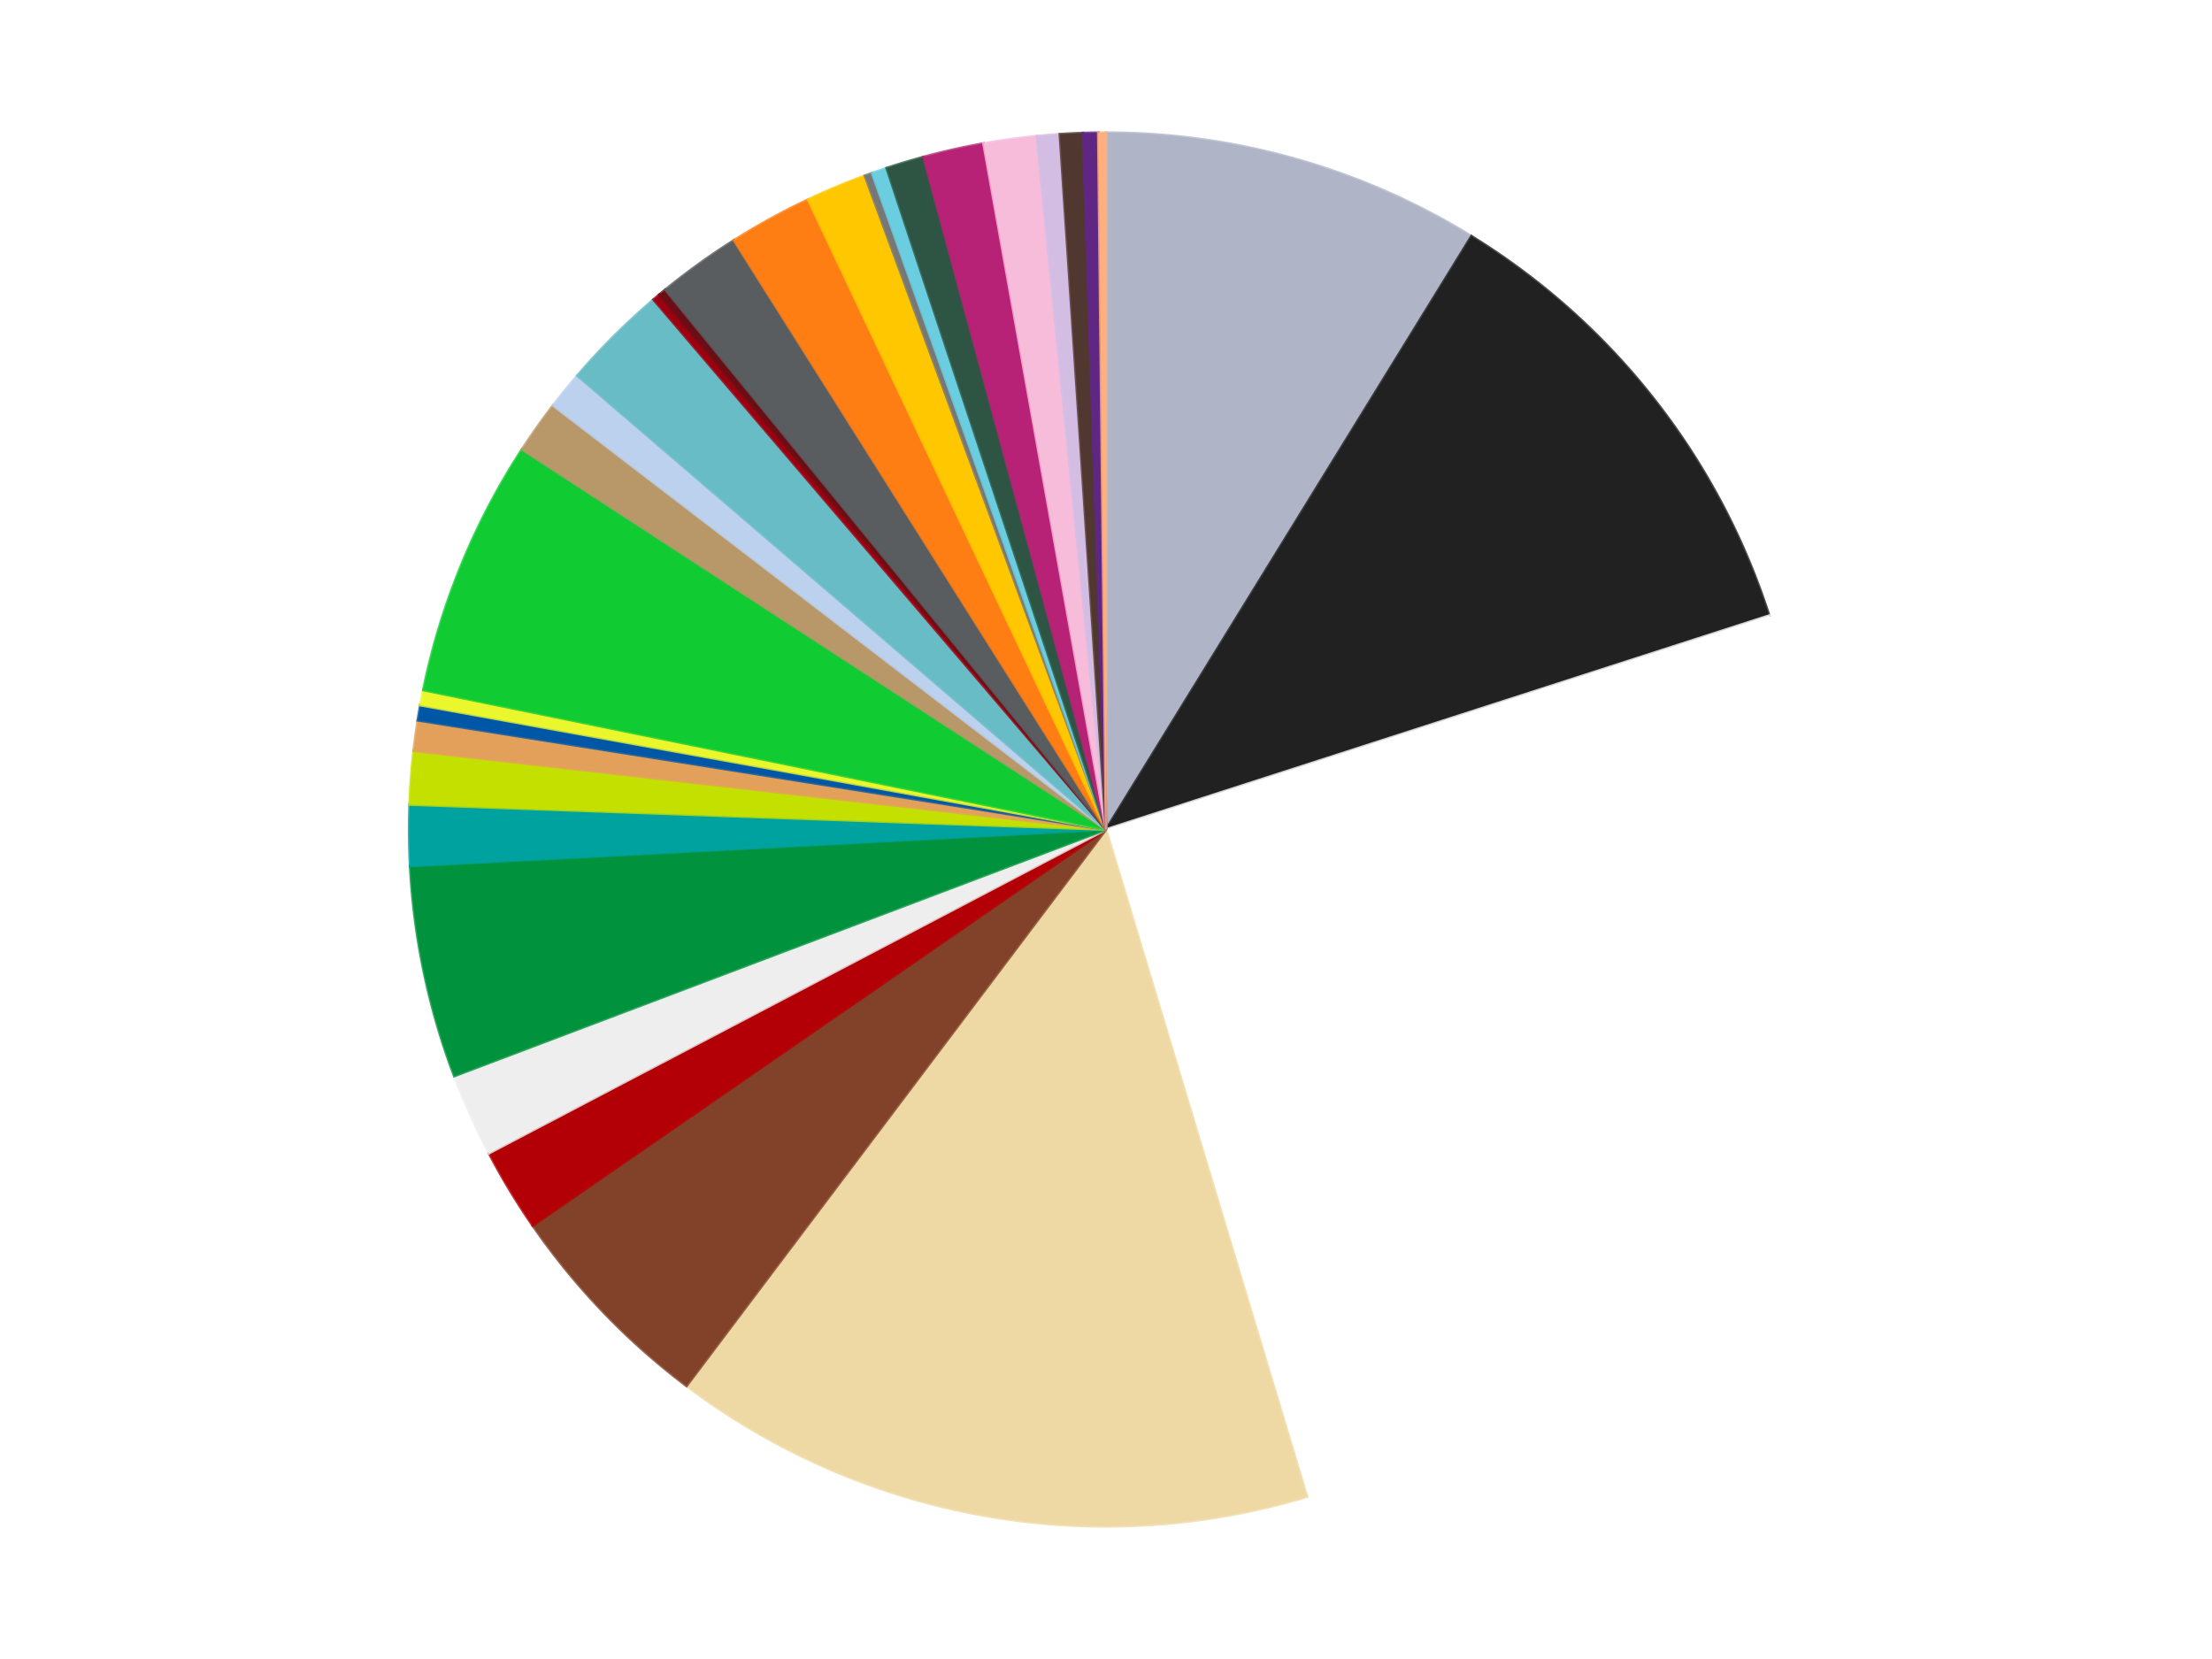
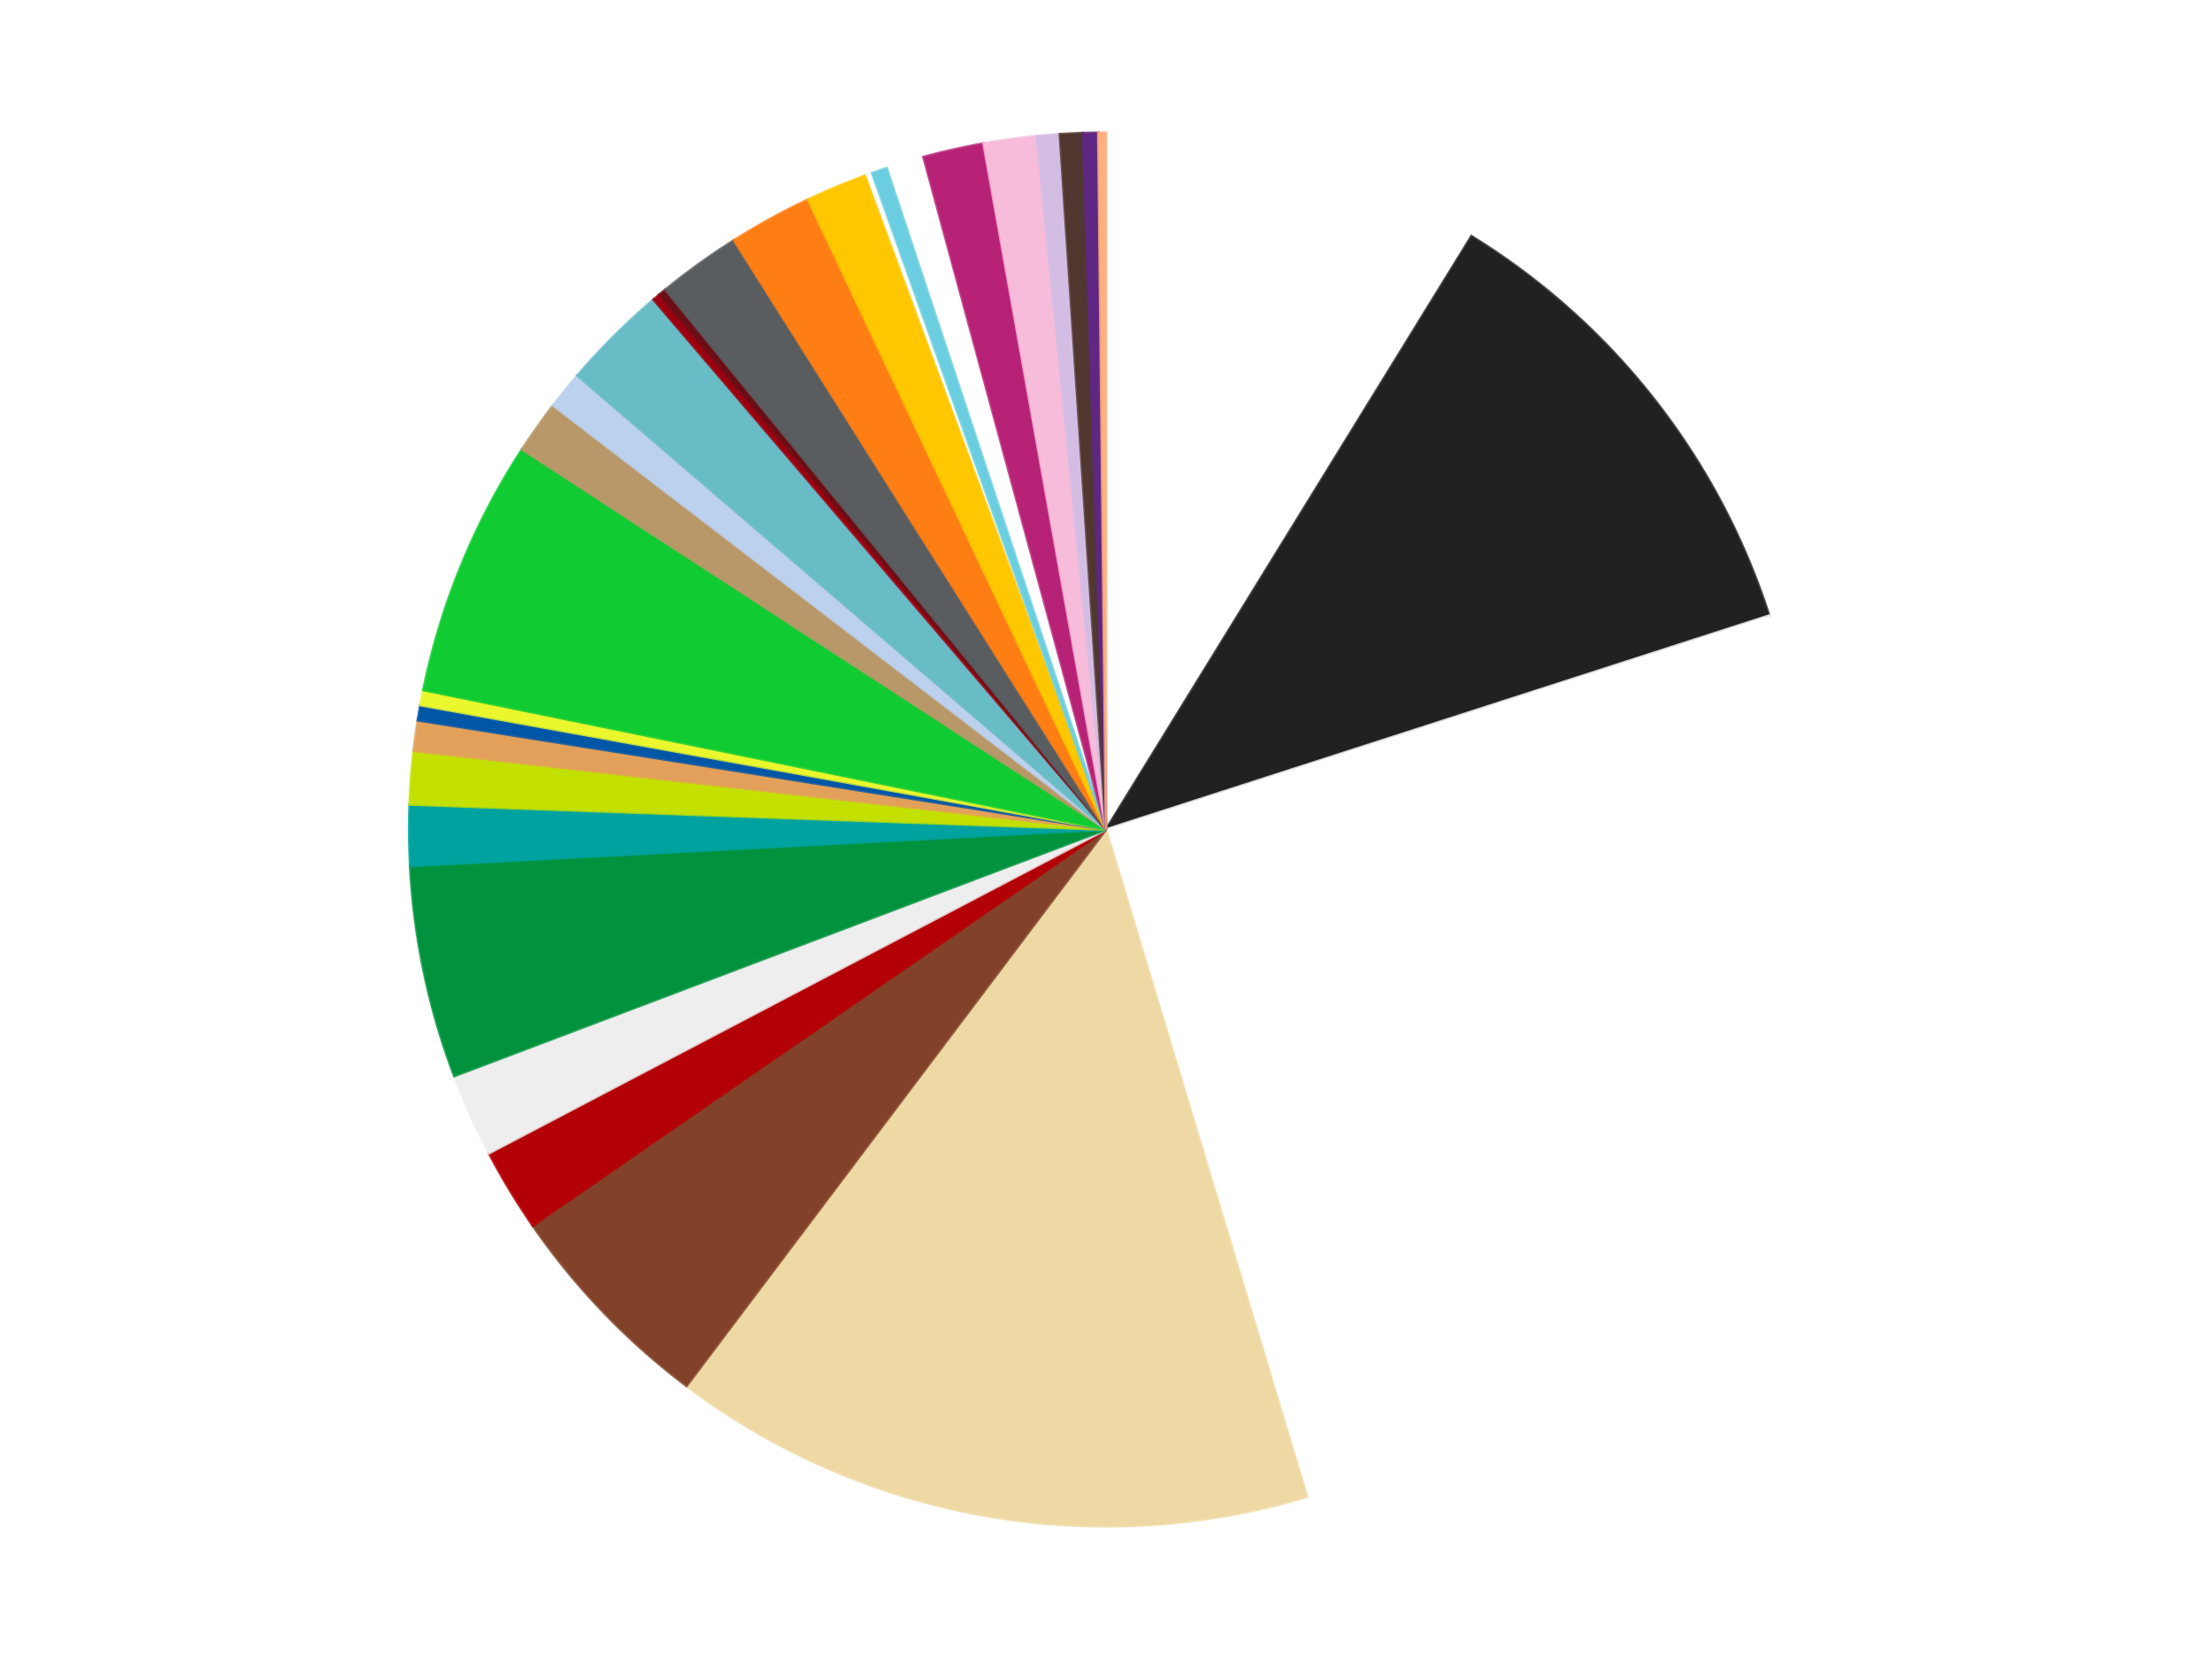
<svg xmlns="http://www.w3.org/2000/svg" xmlns:xlink="http://www.w3.org/1999/xlink" id="chart-003c3ac4-b317-47c4-950d-b2ea4ee180b2" class="pygal-chart" viewBox="0 0 800 600">
  <defs>
    <style type="text/css">#chart-003c3ac4-b317-47c4-950d-b2ea4ee180b2{-webkit-user-select:none;-webkit-font-smoothing:antialiased;font-family:Consolas,"Liberation Mono",Menlo,Courier,monospace}#chart-003c3ac4-b317-47c4-950d-b2ea4ee180b2 .title{font-family:Consolas,"Liberation Mono",Menlo,Courier,monospace;font-size:16px}#chart-003c3ac4-b317-47c4-950d-b2ea4ee180b2 .legends .legend text{font-family:Consolas,"Liberation Mono",Menlo,Courier,monospace;font-size:14px}#chart-003c3ac4-b317-47c4-950d-b2ea4ee180b2 .axis text{font-family:Consolas,"Liberation Mono",Menlo,Courier,monospace;font-size:10px}#chart-003c3ac4-b317-47c4-950d-b2ea4ee180b2 .axis text.major{font-family:Consolas,"Liberation Mono",Menlo,Courier,monospace;font-size:10px}#chart-003c3ac4-b317-47c4-950d-b2ea4ee180b2 .text-overlay text.value{font-family:Consolas,"Liberation Mono",Menlo,Courier,monospace;font-size:16px}#chart-003c3ac4-b317-47c4-950d-b2ea4ee180b2 .text-overlay text.label{font-family:Consolas,"Liberation Mono",Menlo,Courier,monospace;font-size:10px}#chart-003c3ac4-b317-47c4-950d-b2ea4ee180b2 .tooltip{font-family:Consolas,"Liberation Mono",Menlo,Courier,monospace;font-size:14px}#chart-003c3ac4-b317-47c4-950d-b2ea4ee180b2 text.no_data{font-family:Consolas,"Liberation Mono",Menlo,Courier,monospace;font-size:64px}
#chart-003c3ac4-b317-47c4-950d-b2ea4ee180b2{background-color:transparent}#chart-003c3ac4-b317-47c4-950d-b2ea4ee180b2 path,#chart-003c3ac4-b317-47c4-950d-b2ea4ee180b2 line,#chart-003c3ac4-b317-47c4-950d-b2ea4ee180b2 rect,#chart-003c3ac4-b317-47c4-950d-b2ea4ee180b2 circle{-webkit-transition:150ms;-moz-transition:150ms;transition:150ms}#chart-003c3ac4-b317-47c4-950d-b2ea4ee180b2 .graph &gt; .background{fill:transparent}#chart-003c3ac4-b317-47c4-950d-b2ea4ee180b2 .plot &gt; .background{fill:transparent}#chart-003c3ac4-b317-47c4-950d-b2ea4ee180b2 .graph{fill:rgba(0,0,0,.87)}#chart-003c3ac4-b317-47c4-950d-b2ea4ee180b2 text.no_data{fill:rgba(0,0,0,1)}#chart-003c3ac4-b317-47c4-950d-b2ea4ee180b2 .title{fill:rgba(0,0,0,1)}#chart-003c3ac4-b317-47c4-950d-b2ea4ee180b2 .legends .legend text{fill:rgba(0,0,0,.87)}#chart-003c3ac4-b317-47c4-950d-b2ea4ee180b2 .legends .legend:hover text{fill:rgba(0,0,0,1)}#chart-003c3ac4-b317-47c4-950d-b2ea4ee180b2 .axis .line{stroke:rgba(0,0,0,1)}#chart-003c3ac4-b317-47c4-950d-b2ea4ee180b2 .axis .guide.line{stroke:rgba(0,0,0,.54)}#chart-003c3ac4-b317-47c4-950d-b2ea4ee180b2 .axis .major.line{stroke:rgba(0,0,0,.87)}#chart-003c3ac4-b317-47c4-950d-b2ea4ee180b2 .axis text.major{fill:rgba(0,0,0,1)}#chart-003c3ac4-b317-47c4-950d-b2ea4ee180b2 .axis.y .guides:hover .guide.line,#chart-003c3ac4-b317-47c4-950d-b2ea4ee180b2 .line-graph .axis.x .guides:hover .guide.line,#chart-003c3ac4-b317-47c4-950d-b2ea4ee180b2 .stackedline-graph .axis.x .guides:hover .guide.line,#chart-003c3ac4-b317-47c4-950d-b2ea4ee180b2 .xy-graph .axis.x .guides:hover .guide.line{stroke:rgba(0,0,0,1)}#chart-003c3ac4-b317-47c4-950d-b2ea4ee180b2 .axis .guides:hover text{fill:rgba(0,0,0,1)}#chart-003c3ac4-b317-47c4-950d-b2ea4ee180b2 .reactive{fill-opacity:1.0;stroke-opacity:.8;stroke-width:1}#chart-003c3ac4-b317-47c4-950d-b2ea4ee180b2 .ci{stroke:rgba(0,0,0,.87)}#chart-003c3ac4-b317-47c4-950d-b2ea4ee180b2 .reactive.active,#chart-003c3ac4-b317-47c4-950d-b2ea4ee180b2 .active .reactive{fill-opacity:0.6;stroke-opacity:.9;stroke-width:4}#chart-003c3ac4-b317-47c4-950d-b2ea4ee180b2 .ci .reactive.active{stroke-width:1.5}#chart-003c3ac4-b317-47c4-950d-b2ea4ee180b2 .series text{fill:rgba(0,0,0,1)}#chart-003c3ac4-b317-47c4-950d-b2ea4ee180b2 .tooltip rect{fill:transparent;stroke:rgba(0,0,0,1);-webkit-transition:opacity 150ms;-moz-transition:opacity 150ms;transition:opacity 150ms}#chart-003c3ac4-b317-47c4-950d-b2ea4ee180b2 .tooltip .label{fill:rgba(0,0,0,.87)}#chart-003c3ac4-b317-47c4-950d-b2ea4ee180b2 .tooltip .label{fill:rgba(0,0,0,.87)}#chart-003c3ac4-b317-47c4-950d-b2ea4ee180b2 .tooltip .legend{font-size:.8em;fill:rgba(0,0,0,.54)}#chart-003c3ac4-b317-47c4-950d-b2ea4ee180b2 .tooltip .x_label{font-size:.6em;fill:rgba(0,0,0,1)}#chart-003c3ac4-b317-47c4-950d-b2ea4ee180b2 .tooltip .xlink{font-size:.5em;text-decoration:underline}#chart-003c3ac4-b317-47c4-950d-b2ea4ee180b2 .tooltip .value{font-size:1.5em}#chart-003c3ac4-b317-47c4-950d-b2ea4ee180b2 .bound{font-size:.5em}#chart-003c3ac4-b317-47c4-950d-b2ea4ee180b2 .max-value{font-size:.75em;fill:rgba(0,0,0,.54)}#chart-003c3ac4-b317-47c4-950d-b2ea4ee180b2 .map-element{fill:transparent;stroke:rgba(0,0,0,.54) !important}#chart-003c3ac4-b317-47c4-950d-b2ea4ee180b2 .map-element .reactive{fill-opacity:inherit;stroke-opacity:inherit}#chart-003c3ac4-b317-47c4-950d-b2ea4ee180b2 .color-0,#chart-003c3ac4-b317-47c4-950d-b2ea4ee180b2 .color-0 a:visited{stroke:#f44336;fill:#f44336}#chart-003c3ac4-b317-47c4-950d-b2ea4ee180b2 .color-1,#chart-003c3ac4-b317-47c4-950d-b2ea4ee180b2 .color-1 a:visited{stroke:#3f51b5;fill:#3f51b5}#chart-003c3ac4-b317-47c4-950d-b2ea4ee180b2 .color-2,#chart-003c3ac4-b317-47c4-950d-b2ea4ee180b2 .color-2 a:visited{stroke:#009688;fill:#009688}#chart-003c3ac4-b317-47c4-950d-b2ea4ee180b2 .color-3,#chart-003c3ac4-b317-47c4-950d-b2ea4ee180b2 .color-3 a:visited{stroke:#ffc107;fill:#ffc107}#chart-003c3ac4-b317-47c4-950d-b2ea4ee180b2 .color-4,#chart-003c3ac4-b317-47c4-950d-b2ea4ee180b2 .color-4 a:visited{stroke:#ff5722;fill:#ff5722}#chart-003c3ac4-b317-47c4-950d-b2ea4ee180b2 .color-5,#chart-003c3ac4-b317-47c4-950d-b2ea4ee180b2 .color-5 a:visited{stroke:#9c27b0;fill:#9c27b0}#chart-003c3ac4-b317-47c4-950d-b2ea4ee180b2 .color-6,#chart-003c3ac4-b317-47c4-950d-b2ea4ee180b2 .color-6 a:visited{stroke:#03a9f4;fill:#03a9f4}#chart-003c3ac4-b317-47c4-950d-b2ea4ee180b2 .color-7,#chart-003c3ac4-b317-47c4-950d-b2ea4ee180b2 .color-7 a:visited{stroke:#8bc34a;fill:#8bc34a}#chart-003c3ac4-b317-47c4-950d-b2ea4ee180b2 .color-8,#chart-003c3ac4-b317-47c4-950d-b2ea4ee180b2 .color-8 a:visited{stroke:#ff9800;fill:#ff9800}#chart-003c3ac4-b317-47c4-950d-b2ea4ee180b2 .color-9,#chart-003c3ac4-b317-47c4-950d-b2ea4ee180b2 .color-9 a:visited{stroke:#e91e63;fill:#e91e63}#chart-003c3ac4-b317-47c4-950d-b2ea4ee180b2 .color-10,#chart-003c3ac4-b317-47c4-950d-b2ea4ee180b2 .color-10 a:visited{stroke:#2196f3;fill:#2196f3}#chart-003c3ac4-b317-47c4-950d-b2ea4ee180b2 .color-11,#chart-003c3ac4-b317-47c4-950d-b2ea4ee180b2 .color-11 a:visited{stroke:#4caf50;fill:#4caf50}#chart-003c3ac4-b317-47c4-950d-b2ea4ee180b2 .color-12,#chart-003c3ac4-b317-47c4-950d-b2ea4ee180b2 .color-12 a:visited{stroke:#ffeb3b;fill:#ffeb3b}#chart-003c3ac4-b317-47c4-950d-b2ea4ee180b2 .color-13,#chart-003c3ac4-b317-47c4-950d-b2ea4ee180b2 .color-13 a:visited{stroke:#673ab7;fill:#673ab7}#chart-003c3ac4-b317-47c4-950d-b2ea4ee180b2 .color-14,#chart-003c3ac4-b317-47c4-950d-b2ea4ee180b2 .color-14 a:visited{stroke:#00bcd4;fill:#00bcd4}#chart-003c3ac4-b317-47c4-950d-b2ea4ee180b2 .color-15,#chart-003c3ac4-b317-47c4-950d-b2ea4ee180b2 .color-15 a:visited{stroke:#cddc39;fill:#cddc39}#chart-003c3ac4-b317-47c4-950d-b2ea4ee180b2 .color-16,#chart-003c3ac4-b317-47c4-950d-b2ea4ee180b2 .color-16 a:visited{stroke:#9e9e9e;fill:#9e9e9e}#chart-003c3ac4-b317-47c4-950d-b2ea4ee180b2 .color-17,#chart-003c3ac4-b317-47c4-950d-b2ea4ee180b2 .color-17 a:visited{stroke:#607d8b;fill:#607d8b}#chart-003c3ac4-b317-47c4-950d-b2ea4ee180b2 .color-18,#chart-003c3ac4-b317-47c4-950d-b2ea4ee180b2 .color-18 a:visited{stroke:#7b0f07;fill:#7b0f07}#chart-003c3ac4-b317-47c4-950d-b2ea4ee180b2 .color-19,#chart-003c3ac4-b317-47c4-950d-b2ea4ee180b2 .color-19 a:visited{stroke:#141938;fill:#141938}#chart-003c3ac4-b317-47c4-950d-b2ea4ee180b2 .color-20,#chart-003c3ac4-b317-47c4-950d-b2ea4ee180b2 .color-20 a:visited{stroke:#000000;fill:#000000}#chart-003c3ac4-b317-47c4-950d-b2ea4ee180b2 .color-21,#chart-003c3ac4-b317-47c4-950d-b2ea4ee180b2 .color-21 a:visited{stroke:#5e4600;fill:#5e4600}#chart-003c3ac4-b317-47c4-950d-b2ea4ee180b2 .color-22,#chart-003c3ac4-b317-47c4-950d-b2ea4ee180b2 .color-22 a:visited{stroke:#791d00;fill:#791d00}#chart-003c3ac4-b317-47c4-950d-b2ea4ee180b2 .color-23,#chart-003c3ac4-b317-47c4-950d-b2ea4ee180b2 .color-23 a:visited{stroke:#220826;fill:#220826}#chart-003c3ac4-b317-47c4-950d-b2ea4ee180b2 .color-24,#chart-003c3ac4-b317-47c4-950d-b2ea4ee180b2 .color-24 a:visited{stroke:#01364e;fill:#01364e}#chart-003c3ac4-b317-47c4-950d-b2ea4ee180b2 .color-25,#chart-003c3ac4-b317-47c4-950d-b2ea4ee180b2 .color-25 a:visited{stroke:#344c19;fill:#344c19}#chart-003c3ac4-b317-47c4-950d-b2ea4ee180b2 .color-26,#chart-003c3ac4-b317-47c4-950d-b2ea4ee180b2 .color-26 a:visited{stroke:#573400;fill:#573400}#chart-003c3ac4-b317-47c4-950d-b2ea4ee180b2 .color-27,#chart-003c3ac4-b317-47c4-950d-b2ea4ee180b2 .color-27 a:visited{stroke:#560823;fill:#560823}#chart-003c3ac4-b317-47c4-950d-b2ea4ee180b2 .color-28,#chart-003c3ac4-b317-47c4-950d-b2ea4ee180b2 .color-28 a:visited{stroke:#063b66;fill:#063b66}#chart-003c3ac4-b317-47c4-950d-b2ea4ee180b2 .color-29,#chart-003c3ac4-b317-47c4-950d-b2ea4ee180b2 .color-29 a:visited{stroke:#193a1a;fill:#193a1a}#chart-003c3ac4-b317-47c4-950d-b2ea4ee180b2 .color-30,#chart-003c3ac4-b317-47c4-950d-b2ea4ee180b2 .color-30 a:visited{stroke:#928300;fill:#928300}#chart-003c3ac4-b317-47c4-950d-b2ea4ee180b2 .text-overlay .color-0 text{fill:black}#chart-003c3ac4-b317-47c4-950d-b2ea4ee180b2 .text-overlay .color-1 text{fill:black}#chart-003c3ac4-b317-47c4-950d-b2ea4ee180b2 .text-overlay .color-2 text{fill:black}#chart-003c3ac4-b317-47c4-950d-b2ea4ee180b2 .text-overlay .color-3 text{fill:black}#chart-003c3ac4-b317-47c4-950d-b2ea4ee180b2 .text-overlay .color-4 text{fill:black}#chart-003c3ac4-b317-47c4-950d-b2ea4ee180b2 .text-overlay .color-5 text{fill:black}#chart-003c3ac4-b317-47c4-950d-b2ea4ee180b2 .text-overlay .color-6 text{fill:black}#chart-003c3ac4-b317-47c4-950d-b2ea4ee180b2 .text-overlay .color-7 text{fill:black}#chart-003c3ac4-b317-47c4-950d-b2ea4ee180b2 .text-overlay .color-8 text{fill:black}#chart-003c3ac4-b317-47c4-950d-b2ea4ee180b2 .text-overlay .color-9 text{fill:black}#chart-003c3ac4-b317-47c4-950d-b2ea4ee180b2 .text-overlay .color-10 text{fill:black}#chart-003c3ac4-b317-47c4-950d-b2ea4ee180b2 .text-overlay .color-11 text{fill:black}#chart-003c3ac4-b317-47c4-950d-b2ea4ee180b2 .text-overlay .color-12 text{fill:black}#chart-003c3ac4-b317-47c4-950d-b2ea4ee180b2 .text-overlay .color-13 text{fill:black}#chart-003c3ac4-b317-47c4-950d-b2ea4ee180b2 .text-overlay .color-14 text{fill:black}#chart-003c3ac4-b317-47c4-950d-b2ea4ee180b2 .text-overlay .color-15 text{fill:black}#chart-003c3ac4-b317-47c4-950d-b2ea4ee180b2 .text-overlay .color-16 text{fill:black}#chart-003c3ac4-b317-47c4-950d-b2ea4ee180b2 .text-overlay .color-17 text{fill:black}#chart-003c3ac4-b317-47c4-950d-b2ea4ee180b2 .text-overlay .color-18 text{fill:black}#chart-003c3ac4-b317-47c4-950d-b2ea4ee180b2 .text-overlay .color-19 text{fill:white}#chart-003c3ac4-b317-47c4-950d-b2ea4ee180b2 .text-overlay .color-20 text{fill:white}#chart-003c3ac4-b317-47c4-950d-b2ea4ee180b2 .text-overlay .color-21 text{fill:black}#chart-003c3ac4-b317-47c4-950d-b2ea4ee180b2 .text-overlay .color-22 text{fill:black}#chart-003c3ac4-b317-47c4-950d-b2ea4ee180b2 .text-overlay .color-23 text{fill:white}#chart-003c3ac4-b317-47c4-950d-b2ea4ee180b2 .text-overlay .color-24 text{fill:white}#chart-003c3ac4-b317-47c4-950d-b2ea4ee180b2 .text-overlay .color-25 text{fill:black}#chart-003c3ac4-b317-47c4-950d-b2ea4ee180b2 .text-overlay .color-26 text{fill:white}#chart-003c3ac4-b317-47c4-950d-b2ea4ee180b2 .text-overlay .color-27 text{fill:black}#chart-003c3ac4-b317-47c4-950d-b2ea4ee180b2 .text-overlay .color-28 text{fill:black}#chart-003c3ac4-b317-47c4-950d-b2ea4ee180b2 .text-overlay .color-29 text{fill:white}#chart-003c3ac4-b317-47c4-950d-b2ea4ee180b2 .text-overlay .color-30 text{fill:black}
#chart-003c3ac4-b317-47c4-950d-b2ea4ee180b2 text.no_data{text-anchor:middle}#chart-003c3ac4-b317-47c4-950d-b2ea4ee180b2 .guide.line{fill:none}#chart-003c3ac4-b317-47c4-950d-b2ea4ee180b2 .centered{text-anchor:middle}#chart-003c3ac4-b317-47c4-950d-b2ea4ee180b2 .title{text-anchor:middle}#chart-003c3ac4-b317-47c4-950d-b2ea4ee180b2 .legends .legend text{fill-opacity:1}#chart-003c3ac4-b317-47c4-950d-b2ea4ee180b2 .axis.x text{text-anchor:middle}#chart-003c3ac4-b317-47c4-950d-b2ea4ee180b2 .axis.x:not(.web) text[transform]{text-anchor:start}#chart-003c3ac4-b317-47c4-950d-b2ea4ee180b2 .axis.x:not(.web) text[transform].backwards{text-anchor:end}#chart-003c3ac4-b317-47c4-950d-b2ea4ee180b2 .axis.y text{text-anchor:end}#chart-003c3ac4-b317-47c4-950d-b2ea4ee180b2 .axis.y text[transform].backwards{text-anchor:start}#chart-003c3ac4-b317-47c4-950d-b2ea4ee180b2 .axis.y2 text{text-anchor:start}#chart-003c3ac4-b317-47c4-950d-b2ea4ee180b2 .axis.y2 text[transform].backwards{text-anchor:end}#chart-003c3ac4-b317-47c4-950d-b2ea4ee180b2 .axis .guide.line{stroke-dasharray:4,4;stroke:black}#chart-003c3ac4-b317-47c4-950d-b2ea4ee180b2 .axis .major.guide.line{stroke-dasharray:6,6;stroke:black}#chart-003c3ac4-b317-47c4-950d-b2ea4ee180b2 .horizontal .axis.y .guide.line,#chart-003c3ac4-b317-47c4-950d-b2ea4ee180b2 .horizontal .axis.y2 .guide.line,#chart-003c3ac4-b317-47c4-950d-b2ea4ee180b2 .vertical .axis.x .guide.line{opacity:0}#chart-003c3ac4-b317-47c4-950d-b2ea4ee180b2 .horizontal .axis.always_show .guide.line,#chart-003c3ac4-b317-47c4-950d-b2ea4ee180b2 .vertical .axis.always_show .guide.line{opacity:1 !important}#chart-003c3ac4-b317-47c4-950d-b2ea4ee180b2 .axis.y .guides:hover .guide.line,#chart-003c3ac4-b317-47c4-950d-b2ea4ee180b2 .axis.y2 .guides:hover .guide.line,#chart-003c3ac4-b317-47c4-950d-b2ea4ee180b2 .axis.x .guides:hover .guide.line{opacity:1}#chart-003c3ac4-b317-47c4-950d-b2ea4ee180b2 .axis .guides:hover text{opacity:1}#chart-003c3ac4-b317-47c4-950d-b2ea4ee180b2 .nofill{fill:none}#chart-003c3ac4-b317-47c4-950d-b2ea4ee180b2 .subtle-fill{fill-opacity:.2}#chart-003c3ac4-b317-47c4-950d-b2ea4ee180b2 .dot{stroke-width:1px;fill-opacity:1;stroke-opacity:1}#chart-003c3ac4-b317-47c4-950d-b2ea4ee180b2 .dot.active{stroke-width:5px}#chart-003c3ac4-b317-47c4-950d-b2ea4ee180b2 .dot.negative{fill:transparent}#chart-003c3ac4-b317-47c4-950d-b2ea4ee180b2 text,#chart-003c3ac4-b317-47c4-950d-b2ea4ee180b2 tspan{stroke:none !important}#chart-003c3ac4-b317-47c4-950d-b2ea4ee180b2 .series text.active{opacity:1}#chart-003c3ac4-b317-47c4-950d-b2ea4ee180b2 .tooltip rect{fill-opacity:.95;stroke-width:.5}#chart-003c3ac4-b317-47c4-950d-b2ea4ee180b2 .tooltip text{fill-opacity:1}#chart-003c3ac4-b317-47c4-950d-b2ea4ee180b2 .showable{visibility:hidden}#chart-003c3ac4-b317-47c4-950d-b2ea4ee180b2 .showable.shown{visibility:visible}#chart-003c3ac4-b317-47c4-950d-b2ea4ee180b2 .gauge-background{fill:rgba(229,229,229,1);stroke:none}#chart-003c3ac4-b317-47c4-950d-b2ea4ee180b2 .bg-lines{stroke:transparent;stroke-width:2px}</style>
    <script type="text/javascript">window.pygal = window.pygal || {};window.pygal.config = window.pygal.config || {};window.pygal.config['003c3ac4-b317-47c4-950d-b2ea4ee180b2'] = {"allow_interruptions": false, "box_mode": "extremes", "classes": ["pygal-chart"], "css": ["file://style.css", "file://graph.css"], "defs": [], "disable_xml_declaration": false, "dots_size": 2.5, "dynamic_print_values": false, "explicit_size": false, "fill": false, "force_uri_protocol": "https", "formatter": null, "half_pie": false, "height": 600, "include_x_axis": false, "inner_radius": 0, "interpolate": null, "interpolation_parameters": {}, "interpolation_precision": 250, "inverse_y_axis": false, "js": ["//kozea.github.io/pygal.js/2.0.x/pygal-tooltips.min.js"], "legend_at_bottom": false, "legend_at_bottom_columns": null, "legend_box_size": 12, "logarithmic": false, "margin": 20, "margin_bottom": null, "margin_left": null, "margin_right": null, "margin_top": null, "max_scale": 16, "min_scale": 4, "missing_value_fill_truncation": "x", "no_data_text": "No data", "no_prefix": false, "order_min": null, "pretty_print": false, "print_labels": false, "print_values": false, "print_values_position": "center", "print_zeroes": true, "range": null, "rounded_bars": null, "secondary_range": null, "show_dots": true, "show_legend": false, "show_minor_x_labels": true, "show_minor_y_labels": true, "show_only_major_dots": false, "show_x_guides": false, "show_x_labels": true, "show_y_guides": true, "show_y_labels": true, "spacing": 10, "stack_from_top": false, "strict": false, "stroke": true, "stroke_style": null, "style": {"background": "transparent", "ci_colors": [], "colors": ["#F44336", "#3F51B5", "#009688", "#FFC107", "#FF5722", "#9C27B0", "#03A9F4", "#8BC34A", "#FF9800", "#E91E63", "#2196F3", "#4CAF50", "#FFEB3B", "#673AB7", "#00BCD4", "#CDDC39", "#9E9E9E", "#607D8B"], "dot_opacity": "1", "font_family": "Consolas, \"Liberation Mono\", Menlo, Courier, monospace", "foreground": "rgba(0, 0, 0, .87)", "foreground_strong": "rgba(0, 0, 0, 1)", "foreground_subtle": "rgba(0, 0, 0, .54)", "guide_stroke_color": "black", "guide_stroke_dasharray": "4,4", "label_font_family": "Consolas, \"Liberation Mono\", Menlo, Courier, monospace", "label_font_size": 10, "legend_font_family": "Consolas, \"Liberation Mono\", Menlo, Courier, monospace", "legend_font_size": 14, "major_guide_stroke_color": "black", "major_guide_stroke_dasharray": "6,6", "major_label_font_family": "Consolas, \"Liberation Mono\", Menlo, Courier, monospace", "major_label_font_size": 10, "no_data_font_family": "Consolas, \"Liberation Mono\", Menlo, Courier, monospace", "no_data_font_size": 64, "opacity": "1.0", "opacity_hover": "0.6", "plot_background": "transparent", "stroke_opacity": ".8", "stroke_opacity_hover": ".9", "stroke_width": "1", "stroke_width_hover": "4", "title_font_family": "Consolas, \"Liberation Mono\", Menlo, Courier, monospace", "title_font_size": 16, "tooltip_font_family": "Consolas, \"Liberation Mono\", Menlo, Courier, monospace", "tooltip_font_size": 14, "transition": "150ms", "value_background": "rgba(229, 229, 229, 1)", "value_colors": [], "value_font_family": "Consolas, \"Liberation Mono\", Menlo, Courier, monospace", "value_font_size": 16, "value_label_font_family": "Consolas, \"Liberation Mono\", Menlo, Courier, monospace", "value_label_font_size": 10}, "title": null, "tooltip_border_radius": 0, "tooltip_fancy_mode": true, "truncate_label": null, "truncate_legend": null, "width": 800, "x_label_rotation": 0, "x_labels": null, "x_labels_major": null, "x_labels_major_count": null, "x_labels_major_every": null, "x_title": null, "xrange": null, "y_label_rotation": 0, "y_labels": null, "y_labels_major": null, "y_labels_major_count": null, "y_labels_major_every": null, "y_title": null, "zero": 0, "legends": ["Light Bluish Gray", "Black", "White", "Tan", "Reddish Brown", "Red", "Trans-Clear", "Green", "Dark Turquoise", "Lime", "Medium Nougat", "Blue", "Trans-Yellow", "Bright Green", "Dark Tan", "Bright Light Blue", "Trans-Light Blue", "Trans-Red", "Dark Red", "Dark Bluish Gray", "Orange", "Bright Light Orange", "Trans-Black (2023)", "Medium Azure", "Dark Green", "Magenta", "Bright Pink", "Lavender", "Dark Brown", "Dark Purple", "Nougat"]}</script>
    <script type="text/javascript" xlink:href="https://kozea.github.io/pygal.js/2.0.x/pygal-tooltips.min.js" />
  </defs>
  <title>Pygal</title>
  <g class="graph pie-graph vertical">
    <rect x="0" y="0" width="800" height="600" class="background" />
    <g transform="translate(20, 20)" class="plot">
      <rect x="0" y="0" width="760" height="560" class="background" />
      <g class="series serie-0 color-0">
        <g class="slices">
          <g class="slice" style="fill: #AFB5C7; stroke: #AFB5C7">
-             <path d="M380 28 A252 252 0 0 1 512.173 65.444 L380 280 A0 0 0 0 0 380 280 z" class="slice reactive tooltip-trigger" />
            <desc class="value">50</desc>
            <desc class="x centered">414.34375434504386</desc>
            <desc class="y centered">158.77085112281253</desc>
          </g>
        </g>
      </g>
      <g class="series serie-1 color-1">
        <g class="slices">
          <g class="slice" style="fill: #212121; stroke: #212121">
            <path d="M512.173 65.444 A252 252 0 0 1 619.838 202.657 L380 280 A0 0 0 0 0 380 280 z" class="slice reactive tooltip-trigger" />
            <desc class="value">64</desc>
            <desc class="x centered">479.12733610016295</desc>
            <desc class="y centered">202.21972462323544</desc>
          </g>
        </g>
      </g>
      <g class="series serie-2 color-2">
        <g class="slices">
          <g class="slice" style="fill: #FFFFFF; stroke: #FFFFFF">
            <path d="M619.838 202.657 A252 252 0 0 1 452.694 521.287 L380 280 A0 0 0 0 0 380 280 z" class="slice reactive tooltip-trigger" />
            <desc class="value">144</desc>
            <desc class="x centered">491.57989123967997</desc>
            <desc class="y centered">338.5314263532095</desc>
          </g>
        </g>
      </g>
      <g class="series serie-3 color-3">
        <g class="slices">
          <g class="slice" style="fill: #EED9A4; stroke: #EED9A4">
            <path d="M452.694 521.287 A252 252 0 0 1 228.299 481.224 L380 280 A0 0 0 0 0 380 280 z" class="slice reactive tooltip-trigger" />
            <desc class="value">85</desc>
            <desc class="x centered">357.8539490147073</desc>
            <desc class="y centered">404.03851186529454</desc>
          </g>
        </g>
      </g>
      <g class="series serie-4 color-4">
        <g class="slices">
          <g class="slice" style="fill: #82422A; stroke: #82422A">
            <path d="M228.299 481.224 A252 252 0 0 1 172.669 423.24 L380 280 A0 0 0 0 0 380 280 z" class="slice reactive tooltip-trigger" />
            <desc class="value">29</desc>
            <desc class="x centered">289.0790792370251</desc>
            <desc class="y centered">367.2317956229999</desc>
          </g>
        </g>
      </g>
      <g class="series serie-5 color-5">
        <g class="slices">
          <g class="slice" style="fill: #B30006; stroke: #B30006">
            <path d="M172.669 423.24 A252 252 0 0 1 156.84 397.063 L380 280 A0 0 0 0 0 380 280 z" class="slice reactive tooltip-trigger" />
            <desc class="value">11</desc>
            <desc class="x centered">272.1784814600898</desc>
            <desc class="y centered">345.19601321973454</desc>
          </g>
        </g>
      </g>
      <g class="series serie-6 color-6">
        <g class="slices">
          <g class="slice" style="fill: #EEEEEE; stroke: #EEEEEE">
            <path d="M156.84 397.063 A252 252 0 0 1 144.3 369.16 L380 280 A0 0 0 0 0 380 280 z" class="slice reactive tooltip-trigger" />
            <desc class="value">11</desc>
            <desc class="x centered">265.0731822248549</desc>
            <desc class="y centered">331.65100730942805</desc>
          </g>
        </g>
      </g>
      <g class="series serie-7 color-7">
        <g class="slices">
          <g class="slice" style="fill: #00923D; stroke: #00923D">
            <path d="M144.3 369.16 A252 252 0 0 1 128.347 293.212 L380 280 A0 0 0 0 0 380 280 z" class="slice reactive tooltip-trigger" />
            <desc class="value">28</desc>
            <desc class="x centered">256.6910779767048</desc>
            <desc class="y centered">305.9019255935326</desc>
          </g>
        </g>
      </g>
      <g class="series serie-8 color-8">
        <g class="slices">
          <g class="slice" style="fill: #00A29F; stroke: #00A29F">
            <path d="M128.347 293.212 A252 252 0 0 1 128.162 270.958 L380 280 A0 0 0 0 0 380 280 z" class="slice reactive tooltip-trigger" />
            <desc class="value">8</desc>
            <desc class="x centered">254.00432111473395</desc>
            <desc class="y centered">281.04350478720886</desc>
          </g>
        </g>
      </g>
      <g class="series serie-9 color-9">
        <g class="slices">
          <g class="slice" style="fill: #C4E000; stroke: #C4E000">
            <path d="M128.162 270.958 A252 252 0 0 1 129.612 251.538 L380 280 A0 0 0 0 0 380 280 z" class="slice reactive tooltip-trigger" />
            <desc class="value">7</desc>
            <desc class="x centered">254.34985027563113</desc>
            <desc class="y centered">270.6170434167218</desc>
          </g>
        </g>
      </g>
      <g class="series serie-10 color-10">
        <g class="slices">
          <g class="slice" style="fill: #E3A05B; stroke: #E3A05B">
            <path d="M129.612 251.538 A252 252 0 0 1 131.113 240.51 L380 280 A0 0 0 0 0 380 280 z" class="slice reactive tooltip-trigger" />
            <desc class="value">4</desc>
            <desc class="x centered">255.15102722847917</desc>
            <desc class="y centered">263.0078253923741</desc>
          </g>
        </g>
      </g>
      <g class="series serie-11 color-11">
        <g class="slices">
          <g class="slice" style="fill: #0057A6; stroke: #0057A6">
            <path d="M131.113 240.51 A252 252 0 0 1 132.046 235.023 L380 280 A0 0 0 0 0 380 280 z" class="slice reactive tooltip-trigger" />
            <desc class="value">2</desc>
            <desc class="x centered">255.78233316978702</desc>
            <desc class="y centered">258.8819686699209</desc>
          </g>
        </g>
      </g>
      <g class="series serie-12 color-12">
        <g class="slices">
          <g class="slice" style="fill: #EBF72D; stroke: #EBF72D">
            <path d="M132.046 235.023 A252 252 0 0 1 133.1 229.559 L380 280 A0 0 0 0 0 380 280 z" class="slice reactive tooltip-trigger" />
            <desc class="value">2</desc>
            <desc class="x centered">256.27897939435275</desc>
            <desc class="y centered">256.1439932030316</desc>
          </g>
        </g>
      </g>
      <g class="series serie-13 color-13">
        <g class="slices">
          <g class="slice" style="fill: #10CB31; stroke: #10CB31">
            <path d="M133.1 229.559 A252 252 0 0 1 168.794 142.537 L380 280 A0 0 0 0 0 380 280 z" class="slice reactive tooltip-trigger" />
            <desc class="value">34</desc>
            <desc class="x centered">263.42548209273707</desc>
            <desc class="y centered">232.18387536939827</desc>
          </g>
        </g>
      </g>
      <g class="series serie-14 color-14">
        <g class="slices">
          <g class="slice" style="fill: #B89869; stroke: #B89869">
            <path d="M168.794 142.537 A252 252 0 0 1 180.04 126.638 L380 280 A0 0 0 0 0 380 280 z" class="slice reactive tooltip-trigger" />
            <desc class="value">7</desc>
            <desc class="x centered">277.1316120043733</desc>
            <desc class="y centered">207.2394698261399</desc>
          </g>
        </g>
      </g>
      <g class="series serie-15 color-15">
        <g class="slices">
          <g class="slice" style="fill: #BCD1ED; stroke: #BCD1ED">
            <path d="M180.04 126.638 A252 252 0 0 1 188.808 115.837 L380 280 A0 0 0 0 0 380 280 z" class="slice reactive tooltip-trigger" />
            <desc class="value">5</desc>
            <desc class="x centered">282.17453648260823</desc>
            <desc class="y centered">200.58854813310964</desc>
          </g>
        </g>
      </g>
      <g class="series serie-16 color-16">
        <g class="slices">
          <g class="slice" style="fill: #68BCC5; stroke: #68BCC5">
            <path d="M188.808 115.837 A252 252 0 0 1 216.366 88.355 L380 280 A0 0 0 0 0 380 280 z" class="slice reactive tooltip-trigger" />
            <desc class="value">14</desc>
            <desc class="x centered">291.02761003101097</desc>
            <desc class="y centered">190.78165086034073</desc>
          </g>
        </g>
      </g>
      <g class="series serie-17 color-17">
        <g class="slices">
          <g class="slice" style="fill: #9C0010; stroke: #9C0010">
            <path d="M216.366 88.355 A252 252 0 0 1 218.492 86.56 L380 280 A0 0 0 0 0 380 280 z" class="slice reactive tooltip-trigger" />
            <desc class="value">1</desc>
            <desc class="x centered">298.71307592112345</desc>
            <desc class="y centered">183.72728333637323</desc>
          </g>
        </g>
      </g>
      <g class="series serie-18 color-18">
        <g class="slices">
          <g class="slice" style="fill: #6A0E15; stroke: #6A0E15">
            <path d="M218.492 86.56 A252 252 0 0 1 220.638 84.788 L380 280 A0 0 0 0 0 380 280 z" class="slice reactive tooltip-trigger" />
            <desc class="value">1</desc>
            <desc class="x centered">299.78110215297767</desc>
            <desc class="y centered">182.83555985748185</desc>
          </g>
        </g>
      </g>
      <g class="series serie-19 color-19">
        <g class="slices">
          <g class="slice" style="fill: #595D60; stroke: #595D60">
            <path d="M220.638 84.788 A252 252 0 0 1 245.465 66.917 L380 280 A0 0 0 0 0 380 280 z" class="slice reactive tooltip-trigger" />
            <desc class="value">11</desc>
            <desc class="x centered">306.39003134418016</desc>
            <desc class="y centered">177.73772682709807</desc>
          </g>
        </g>
      </g>
      <g class="series serie-20 color-20">
        <g class="slices">
          <g class="slice" style="fill: #FF7E14; stroke: #FF7E14">
            <path d="M245.465 66.917 A252 252 0 0 1 272.276 52.185 L380 280 A0 0 0 0 0 380 280 z" class="slice reactive tooltip-trigger" />
            <desc class="value">11</desc>
            <desc class="x centered">319.32342362783413</desc>
            <desc class="y centered">169.57195519365234</desc>
          </g>
        </g>
      </g>
      <g class="series serie-21 color-21">
        <g class="slices">
          <g class="slice" style="fill: #FFC700; stroke: #FFC700">
            <path d="M272.276 52.185 A252 252 0 0 1 292.795 43.57 L380 280 A0 0 0 0 0 380 280 z" class="slice reactive tooltip-trigger" />
            <desc class="value">8</desc>
            <desc class="x centered">331.22007022223835</desc>
            <desc class="y centered">163.82548278182242</desc>
          </g>
        </g>
      </g>
      <g class="series serie-22 color-22">
        <g class="slices">
          <g class="slice" style="fill: #777777; stroke: #777777">
-             <path d="M292.795 43.57 A252 252 0 0 1 295.411 42.621 L380 280 A0 0 0 0 0 380 280 z" class="slice reactive tooltip-trigger" />
            <desc class="value">1</desc>
            <desc class="x centered">337.05076618725724</desc>
            <desc class="y centered">161.5459442868318</desc>
          </g>
        </g>
      </g>
      <g class="series serie-23 color-23">
        <g class="slices">
          <g class="slice" style="fill: #6ACEE0; stroke: #6ACEE0">
            <path d="M295.411 42.621 A252 252 0 0 1 300.674 40.811 L380 280 A0 0 0 0 0 380 280 z" class="slice reactive tooltip-trigger" />
            <desc class="value">2</desc>
            <desc class="x centered">339.0186123128083</desc>
            <desc class="y centered">160.85082516764083</desc>
          </g>
        </g>
      </g>
      <g class="series serie-24 color-24">
        <g class="slices">
          <g class="slice" style="fill: #2E5543; stroke: #2E5543">
-             <path d="M300.674 40.811 A252 252 0 0 1 313.994 36.798 L380 280 A0 0 0 0 0 380 280 z" class="slice reactive tooltip-trigger" />
            <desc class="value">5</desc>
            <desc class="x centered">343.6530383959955</desc>
            <desc class="y centered">159.35631644318454</desc>
          </g>
        </g>
      </g>
      <g class="series serie-25 color-25">
        <g class="slices">
          <g class="slice" style="fill: #B72276; stroke: #B72276">
            <path d="M313.994 36.798 A252 252 0 0 1 335.708 31.923 L380 280 A0 0 0 0 0 380 280 z" class="slice reactive tooltip-trigger" />
            <desc class="value">8</desc>
            <desc class="x centered">352.3985466903046</desc>
            <desc class="y centered">157.0603409180231</desc>
          </g>
        </g>
      </g>
      <g class="series serie-26 color-26">
        <g class="slices">
          <g class="slice" style="fill: #F7BCDA; stroke: #F7BCDA">
            <path d="M335.708 31.923 A252 252 0 0 1 354.997 29.243 L380 280 A0 0 0 0 0 380 280 z" class="slice reactive tooltip-trigger" />
            <desc class="value">7</desc>
            <desc class="x centered">362.6632292298364</desc>
            <desc class="y centered">155.19841195215983</desc>
          </g>
        </g>
      </g>
      <g class="series serie-27 color-27">
        <g class="slices">
          <g class="slice" style="fill: #D3BDE3; stroke: #D3BDE3">
            <path d="M354.997 29.243 A252 252 0 0 1 363.316 28.553 L380 280 A0 0 0 0 0 380 280 z" class="slice reactive tooltip-trigger" />
            <desc class="value">3</desc>
            <desc class="x centered">369.57675779831715</desc>
            <desc class="y centered">154.4318670123464</desc>
          </g>
        </g>
      </g>
      <g class="series serie-28 color-28">
        <g class="slices">
          <g class="slice" style="fill: #50372F; stroke: #50372F">
            <path d="M363.316 28.553 A252 252 0 0 1 371.653 28.138 L380 280 A0 0 0 0 0 380 280 z" class="slice reactive tooltip-trigger" />
            <desc class="value">3</desc>
            <desc class="x centered">373.74147605957603</desc>
            <desc class="y centered">154.1555290126454</desc>
          </g>
        </g>
      </g>
      <g class="series serie-29 color-29">
        <g class="slices">
          <g class="slice" style="fill: #5F2683; stroke: #5F2683">
            <path d="M371.653 28.138 A252 252 0 0 1 377.217 28.015 L380 280 A0 0 0 0 0 380 280 z" class="slice reactive tooltip-trigger" />
            <desc class="value">2</desc>
            <desc class="x centered">377.2175149613832</desc>
            <desc class="y centered">154.03072685368915</desc>
          </g>
        </g>
      </g>
      <g class="series serie-30 color-30">
        <g class="slices">
          <g class="slice" style="fill: #FFAF7D; stroke: #FFAF7D">
            <path d="M377.217 28.015 A252 252 0 0 1 380 28 L380 280 A0 0 0 0 0 380 280 z" class="slice reactive tooltip-trigger" />
            <desc class="value">1</desc>
            <desc class="x centered">379.30432572371546</desc>
            <desc class="y centered">154.00192050153575</desc>
          </g>
        </g>
      </g>
    </g>
    <g class="titles" />
    <g transform="translate(20, 20)" class="plot overlay">
      <g class="series serie-0 color-0" />
      <g class="series serie-1 color-1" />
      <g class="series serie-2 color-2" />
      <g class="series serie-3 color-3" />
      <g class="series serie-4 color-4" />
      <g class="series serie-5 color-5" />
      <g class="series serie-6 color-6" />
      <g class="series serie-7 color-7" />
      <g class="series serie-8 color-8" />
      <g class="series serie-9 color-9" />
      <g class="series serie-10 color-10" />
      <g class="series serie-11 color-11" />
      <g class="series serie-12 color-12" />
      <g class="series serie-13 color-13" />
      <g class="series serie-14 color-14" />
      <g class="series serie-15 color-15" />
      <g class="series serie-16 color-16" />
      <g class="series serie-17 color-17" />
      <g class="series serie-18 color-18" />
      <g class="series serie-19 color-19" />
      <g class="series serie-20 color-20" />
      <g class="series serie-21 color-21" />
      <g class="series serie-22 color-22" />
      <g class="series serie-23 color-23" />
      <g class="series serie-24 color-24" />
      <g class="series serie-25 color-25" />
      <g class="series serie-26 color-26" />
      <g class="series serie-27 color-27" />
      <g class="series serie-28 color-28" />
      <g class="series serie-29 color-29" />
      <g class="series serie-30 color-30" />
    </g>
    <g transform="translate(20, 20)" class="plot text-overlay">
      <g class="series serie-0 color-0" />
      <g class="series serie-1 color-1" />
      <g class="series serie-2 color-2" />
      <g class="series serie-3 color-3" />
      <g class="series serie-4 color-4" />
      <g class="series serie-5 color-5" />
      <g class="series serie-6 color-6" />
      <g class="series serie-7 color-7" />
      <g class="series serie-8 color-8" />
      <g class="series serie-9 color-9" />
      <g class="series serie-10 color-10" />
      <g class="series serie-11 color-11" />
      <g class="series serie-12 color-12" />
      <g class="series serie-13 color-13" />
      <g class="series serie-14 color-14" />
      <g class="series serie-15 color-15" />
      <g class="series serie-16 color-16" />
      <g class="series serie-17 color-17" />
      <g class="series serie-18 color-18" />
      <g class="series serie-19 color-19" />
      <g class="series serie-20 color-20" />
      <g class="series serie-21 color-21" />
      <g class="series serie-22 color-22" />
      <g class="series serie-23 color-23" />
      <g class="series serie-24 color-24" />
      <g class="series serie-25 color-25" />
      <g class="series serie-26 color-26" />
      <g class="series serie-27 color-27" />
      <g class="series serie-28 color-28" />
      <g class="series serie-29 color-29" />
      <g class="series serie-30 color-30" />
    </g>
    <g transform="translate(20, 20)" class="plot tooltip-overlay">
      <g transform="translate(0 0)" style="opacity: 0" class="tooltip">
        <rect rx="0" ry="0" width="0" height="0" class="tooltip-box" />
        <g class="text" />
      </g>
    </g>
  </g>
</svg>